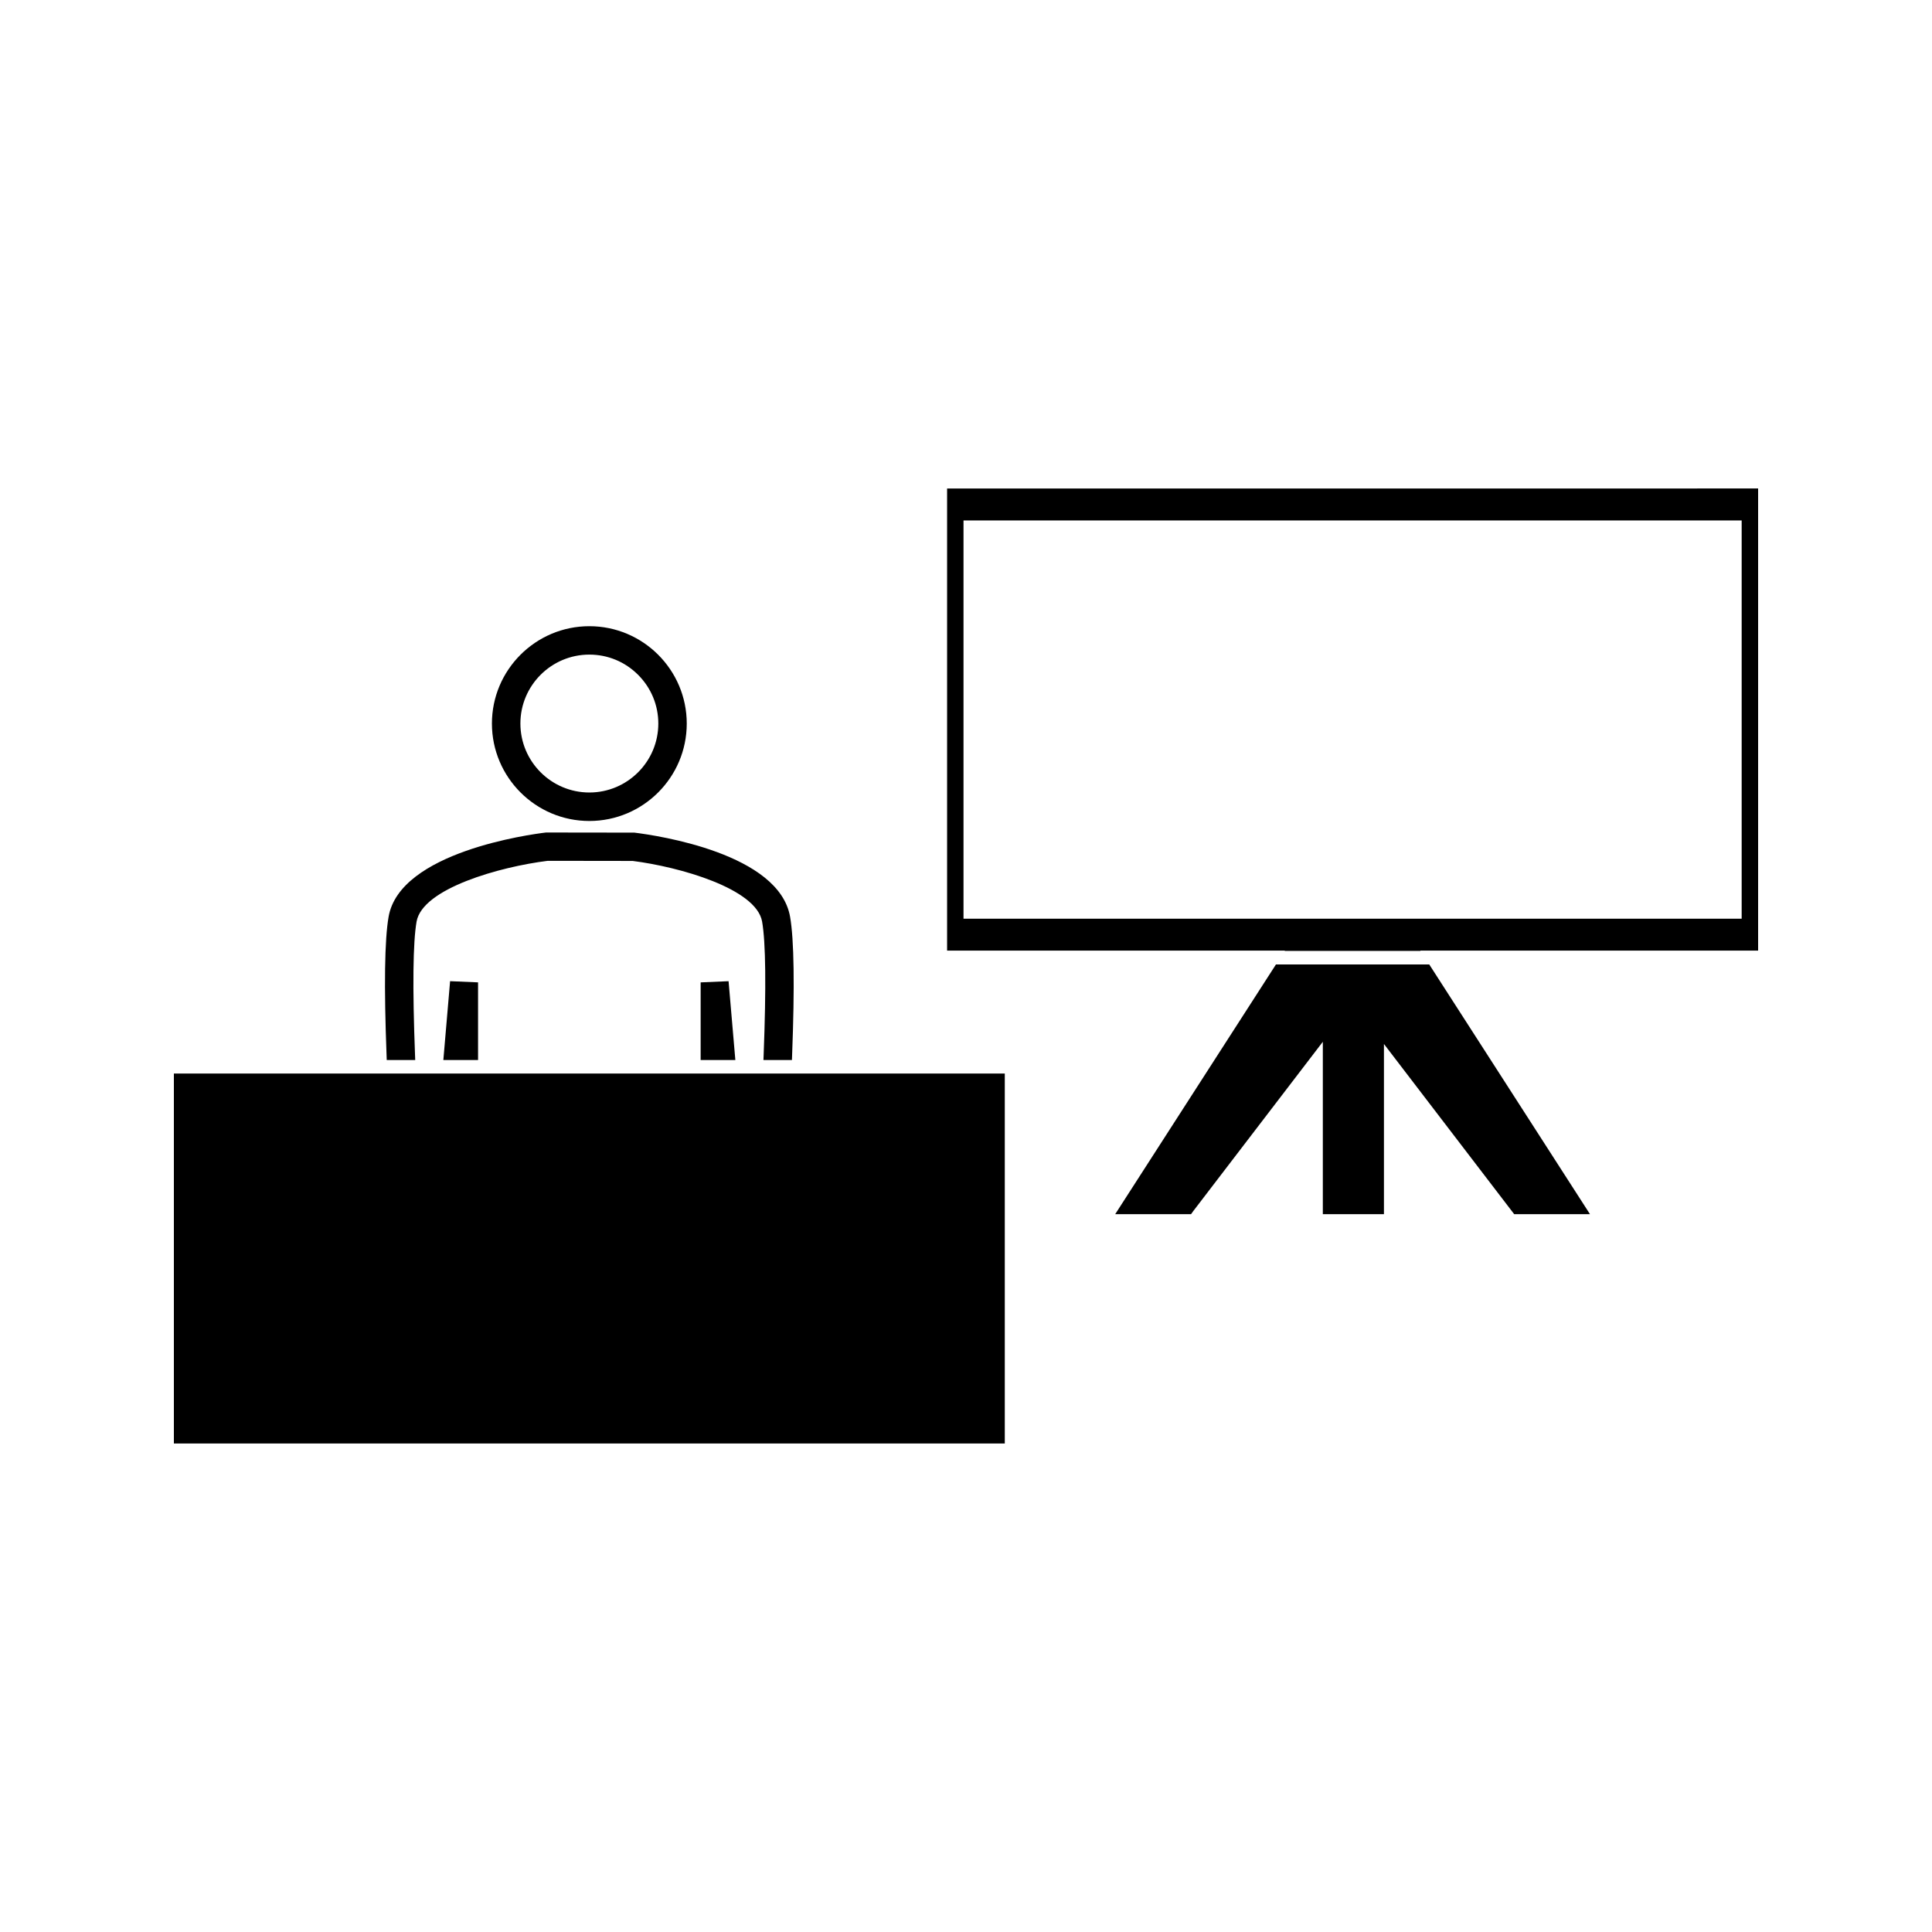
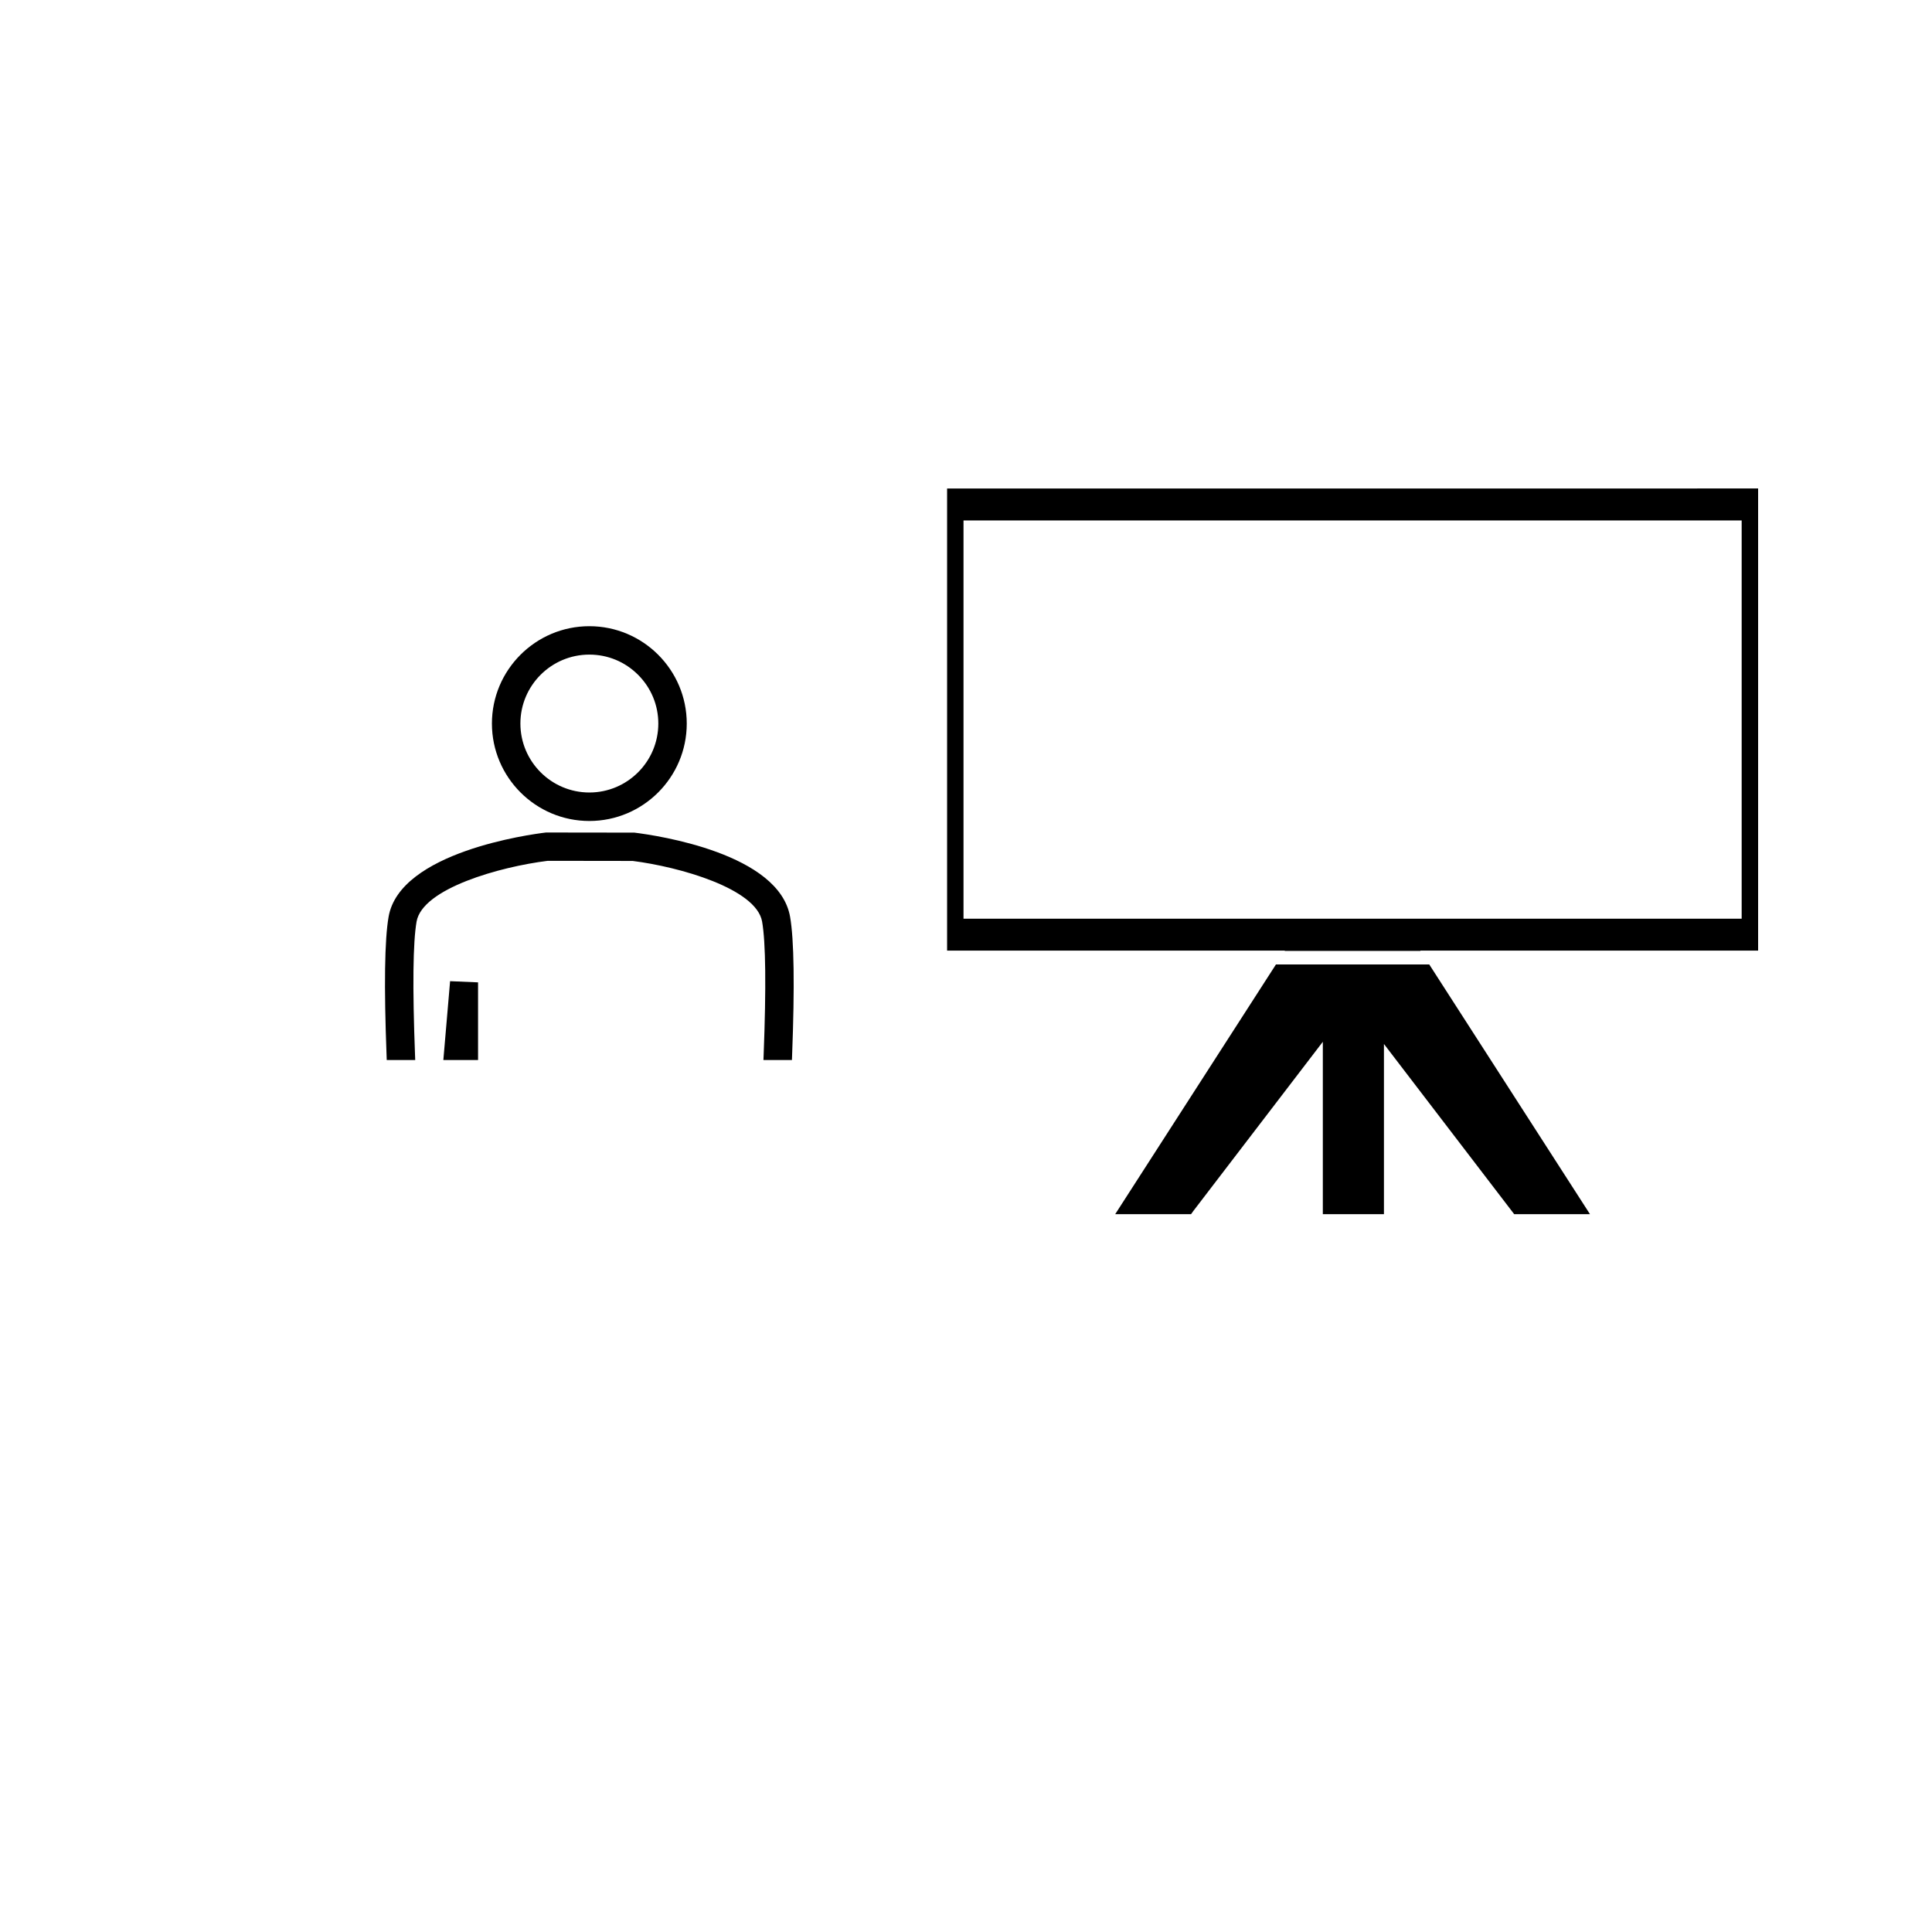
<svg xmlns="http://www.w3.org/2000/svg" fill="#000000" width="800px" height="800px" version="1.1" viewBox="144 144 512 512">
  <g>
    <path d="m300.18 361.57c14.238 0 25.816-11.578 25.816-25.816 0-14.227-11.578-25.805-25.816-25.805-14.234 0-25.816 11.578-25.816 25.805 0.008 14.238 11.59 25.816 25.816 25.816zm0-44.094c4.879 0 9.461 1.898 12.922 5.359 3.457 3.457 5.359 8.047 5.359 12.914 0 10.082-8.199 18.273-18.273 18.273-10.078 0-18.277-8.199-18.277-18.273-0.008-10.078 8.195-18.273 18.27-18.273z" />
-     <path d="m329.68 424.92h9.195l-1.797-20.895-7.398 0.316z" />
    <path d="m246.49 424.92h7.547l-0.051-1.348c-0.684-17.973-0.547-29.855 0.41-35.328 1.539-8.812 22.137-14.559 34.758-16.117l22.516 0.031c12.355 1.555 32.773 7.316 34.301 16.09 0.957 5.504 1.09 17.387 0.402 35.324l-0.051 1.348h7.547l0.047-1.242c0.703-18.309 0.523-30.668-0.535-36.719-2.914-16.734-34.879-21.516-41.262-22.305l-23.422-0.031c-4.094 0.484-38.73 5.129-41.715 22.34-1.055 6.023-1.234 18.383-0.535 36.715z" />
    <path d="m270.69 424.92v-20.582l-7.41-0.316-1.789 20.898z" />
-     <path d="m190.08 428.5h220.2v98.039h-220.2z" />
    <path d="m482.14 399.59-42.605 66.184h20.102l0.586-0.82 34.34-44.871v45.691h16.195v-45.109l34.52 45.109h20.086l-42.598-66.184z" />
    <path d="m394.99 273.46v122.46h89.512l-0.051 0.082h36.008l-0.051-0.082 89.512 0.004v-122.47zm210.57 114h-206.22v-105.54h206.22z" />
  </g>
</svg>